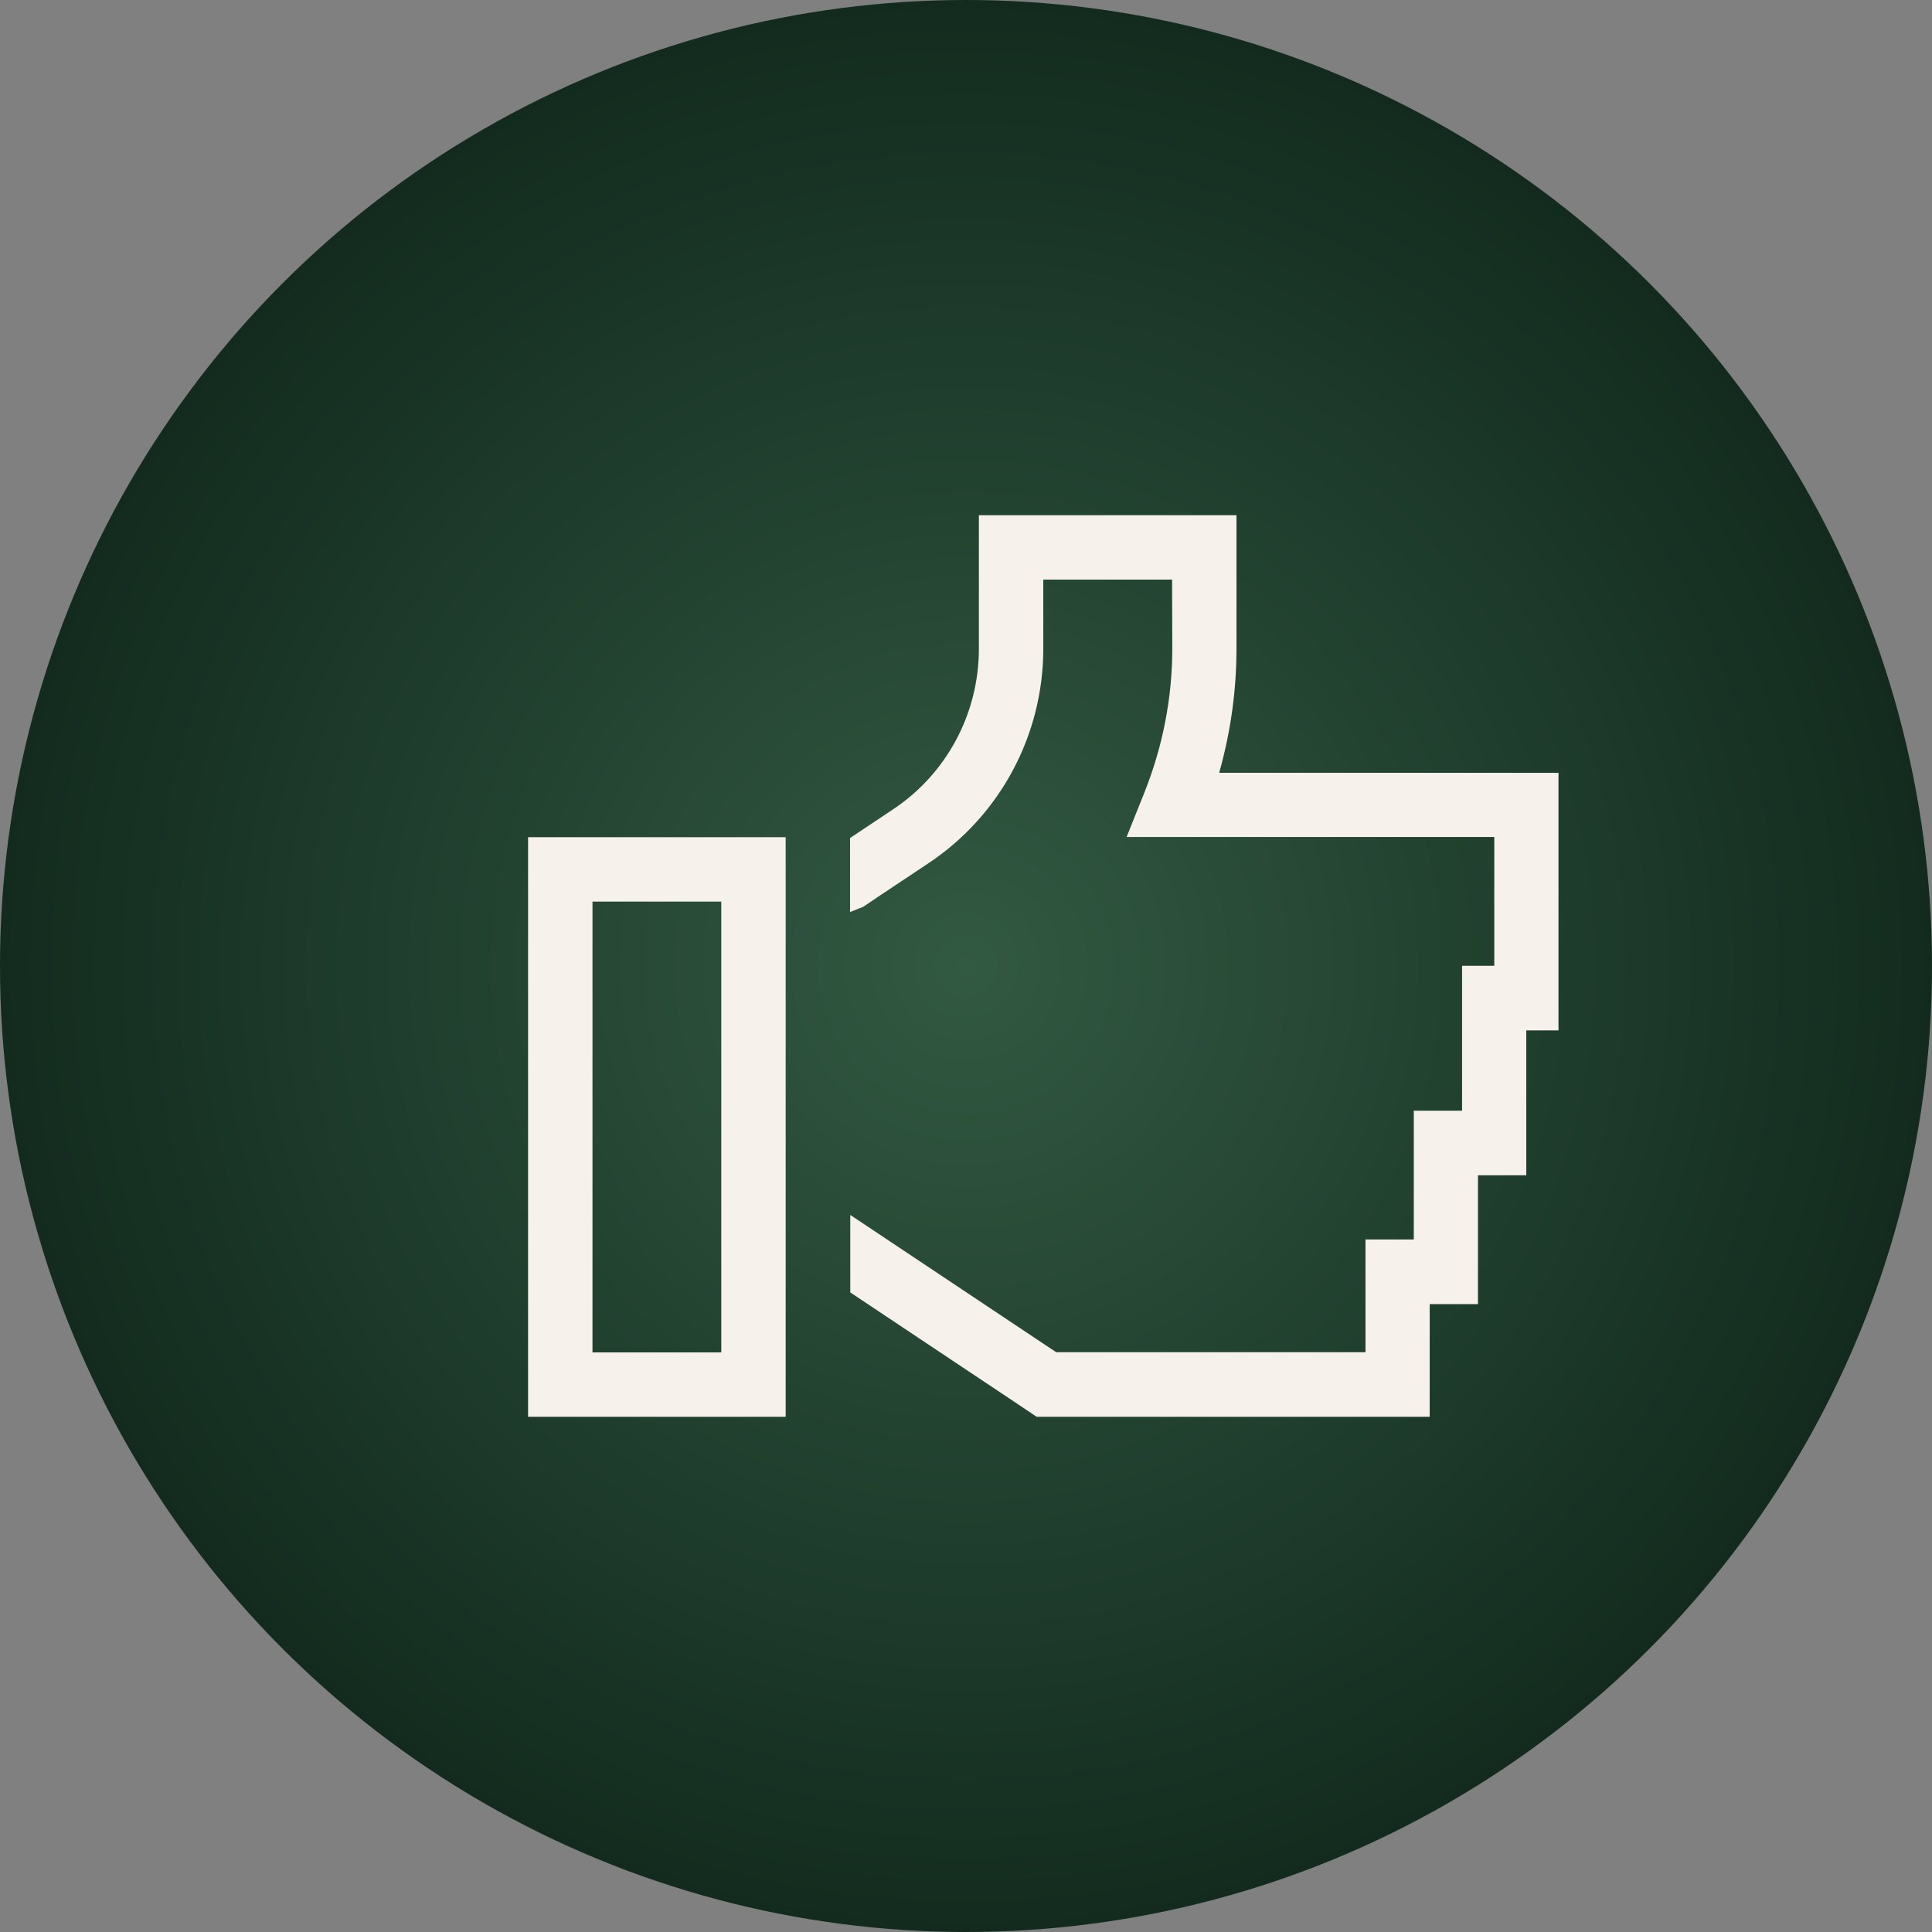
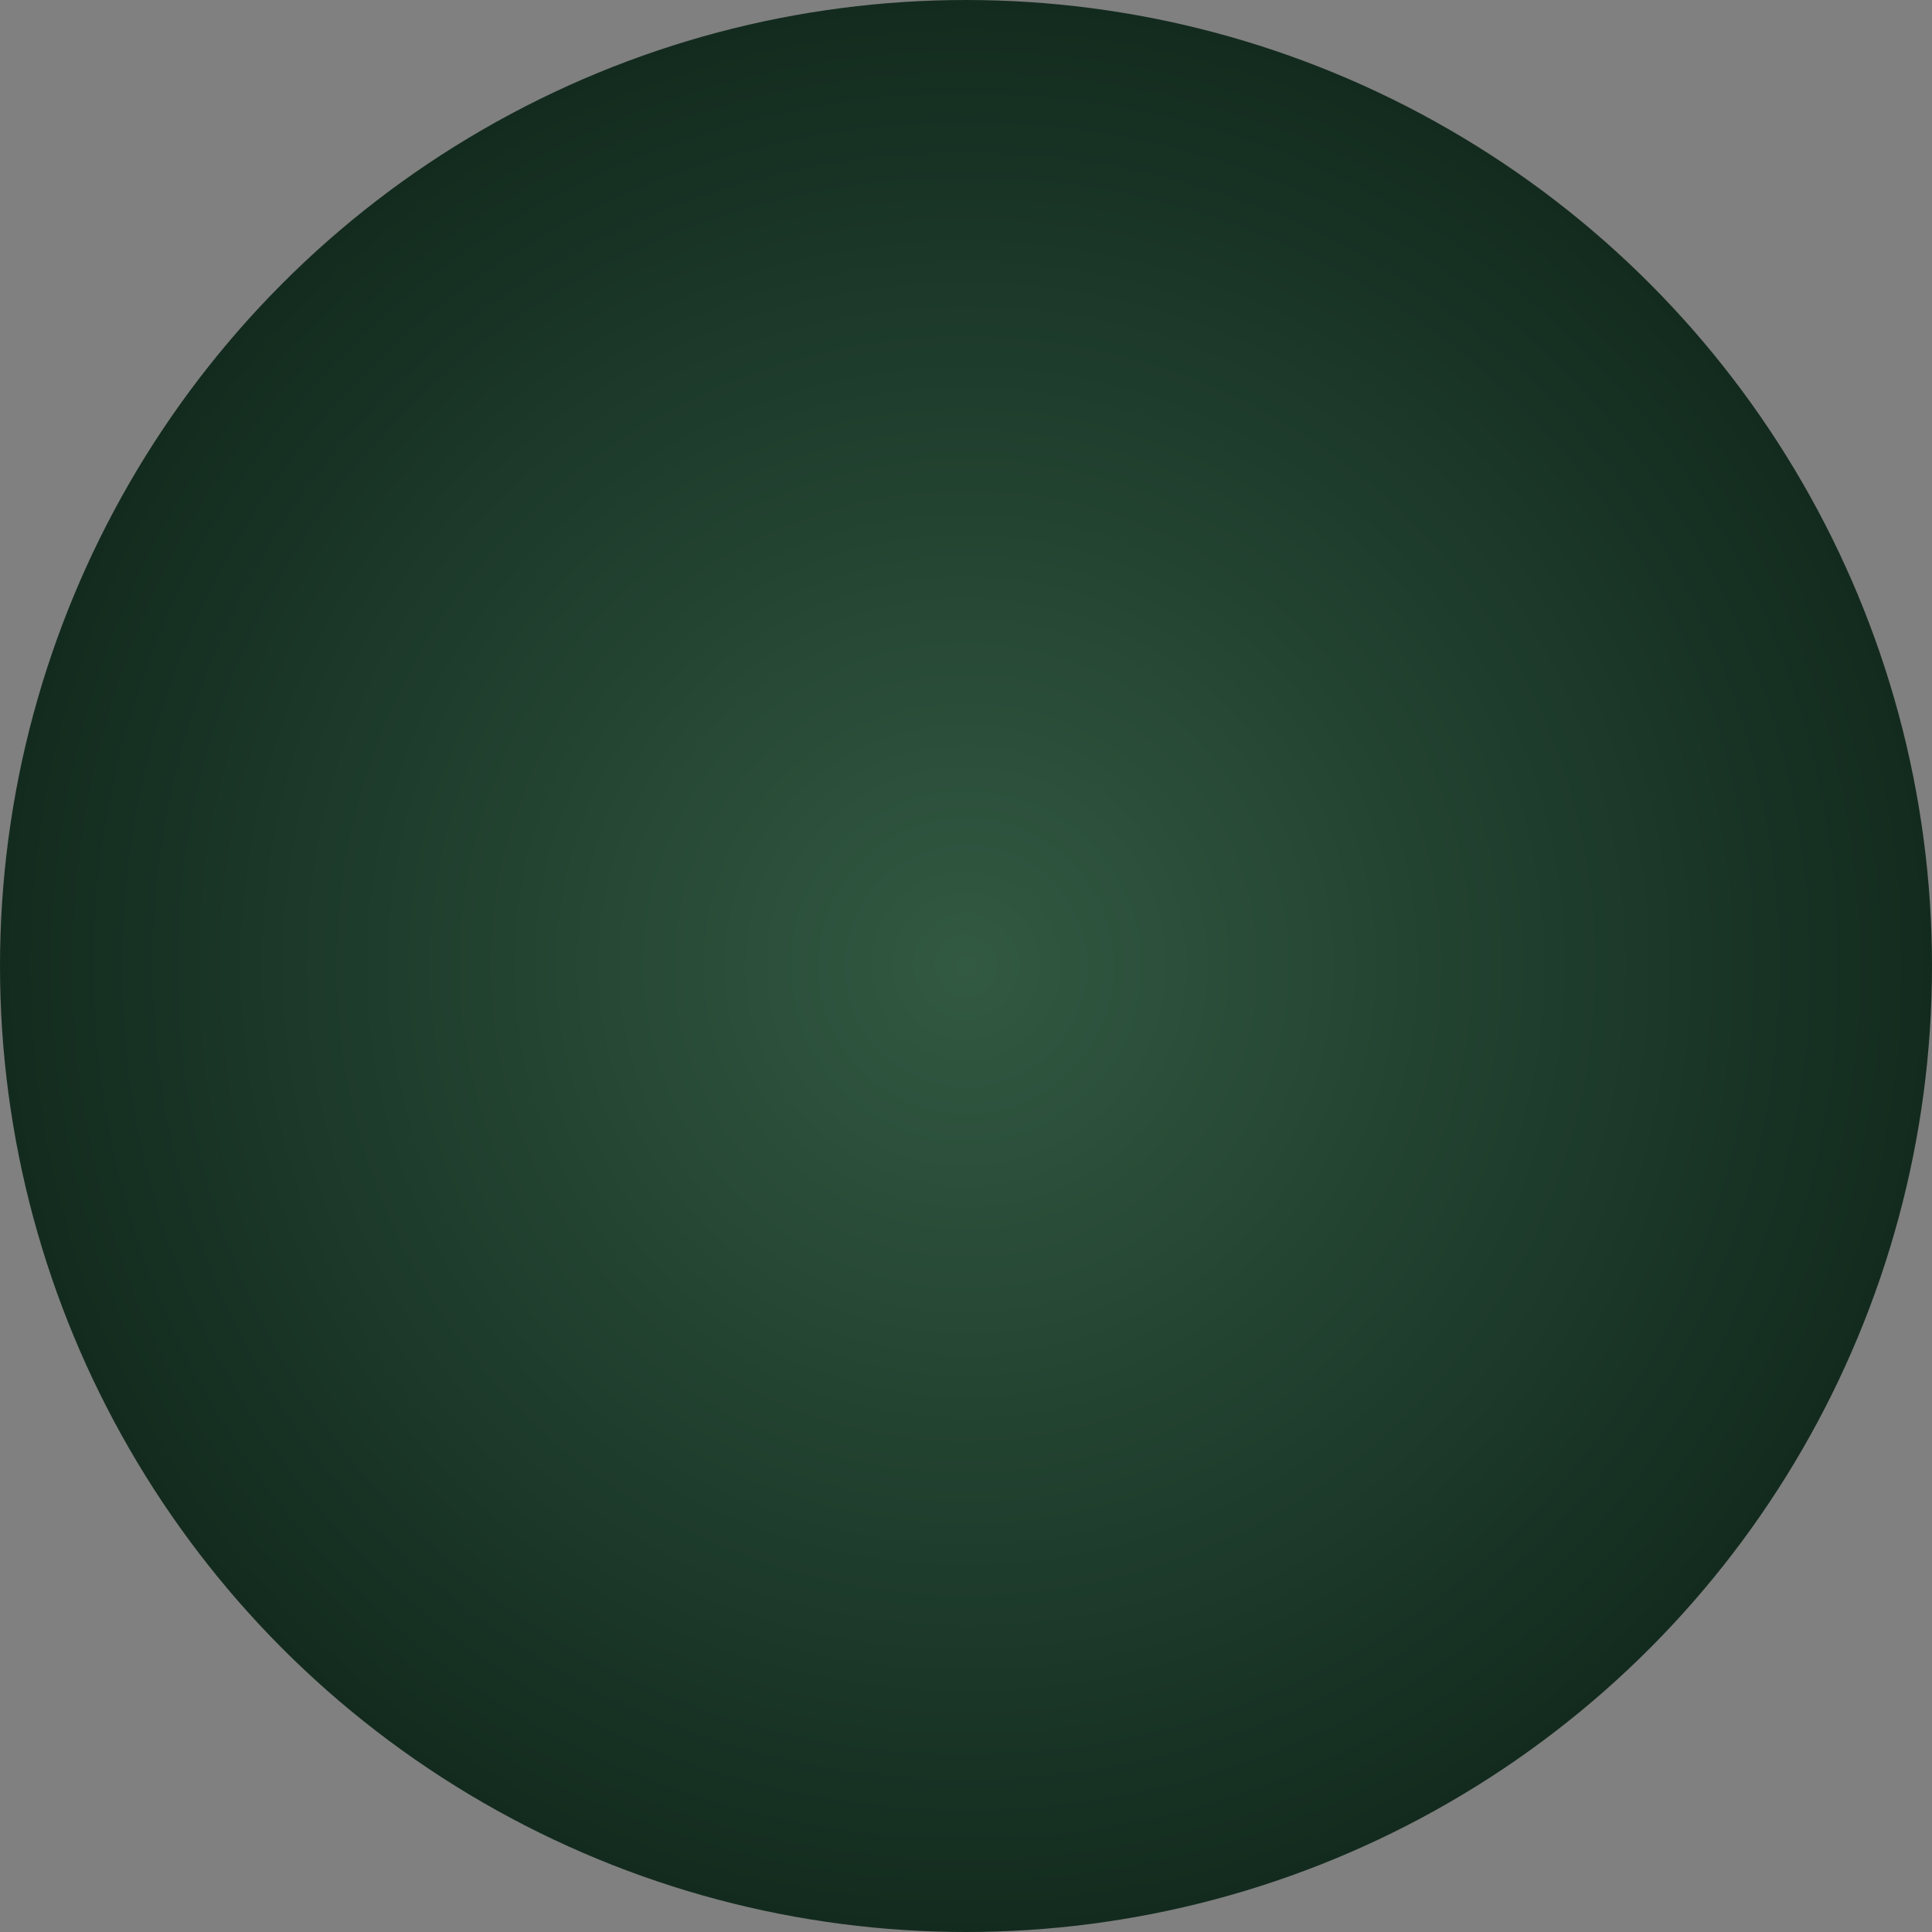
<svg xmlns="http://www.w3.org/2000/svg" width="150" height="150" viewBox="0 0 150 150" fill="none">
  <rect x="0" y="0" width="150" height="150" fill="#808080" stroke="none" />
  <circle cx="75" cy="75" r="75" fill="url(#paint0_radial_3449_159)" />
-   <path d="M76 40H78.5H93.5H96V42.5V50.375C96 53.672 95.531 56.906 94.656 60H111H118.5H121V62.5V77.5V80H118.5V88.75V91.25H116H114.75V98.75V101.25H112.25H111V107.5V110H108.5H101H83.5H81.234H80.484L79.859 109.578L77.969 108.312L66.016 100.344V94.328L80.734 104.141L82 104.984H83.516H101.016H106.016V98.734V96.234H108.516H109.766V88.734V86.234H112.266H113.516V77.484V74.984H116.016V64.984H111.016H91.172H87.469L88.844 61.547C90.25 58.031 91.016 54.25 91.016 50.344L91 45H81V50.375C81 57.062 77.656 63.312 72.094 67.016L68.219 69.594L67.203 70.281L66.984 70.422L66.734 70.516L66 70.812V65.062L69.328 62.844C73.5 60.078 76 55.391 76 50.375V42.5V40ZM46 70V105H56V70H46ZM41 65H46H56H61V70V105V110H56H46H41V105V70V65Z" fill="#F7F1EB" />
  <defs>
    <radialGradient id="paint0_radial_3449_159" cx="0" cy="0" r="1" gradientUnits="userSpaceOnUse" gradientTransform="translate(75 75) rotate(90) scale(118)">
      <stop stop-color="#325942" />
      <stop offset="1" stop-color="#001009" />
    </radialGradient>
  </defs>
</svg>